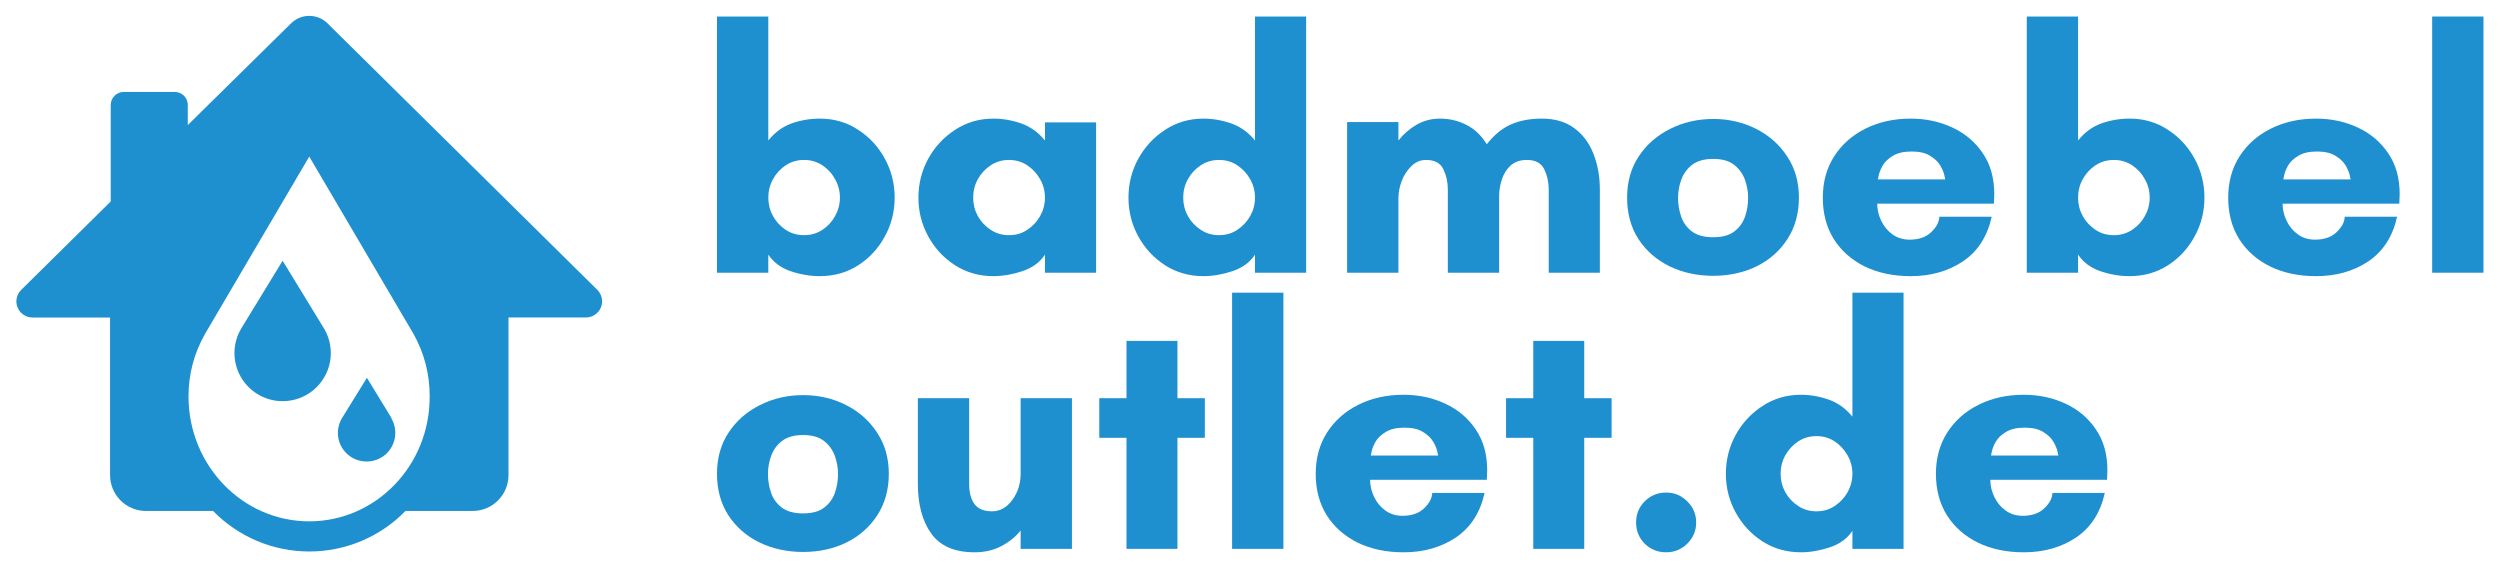
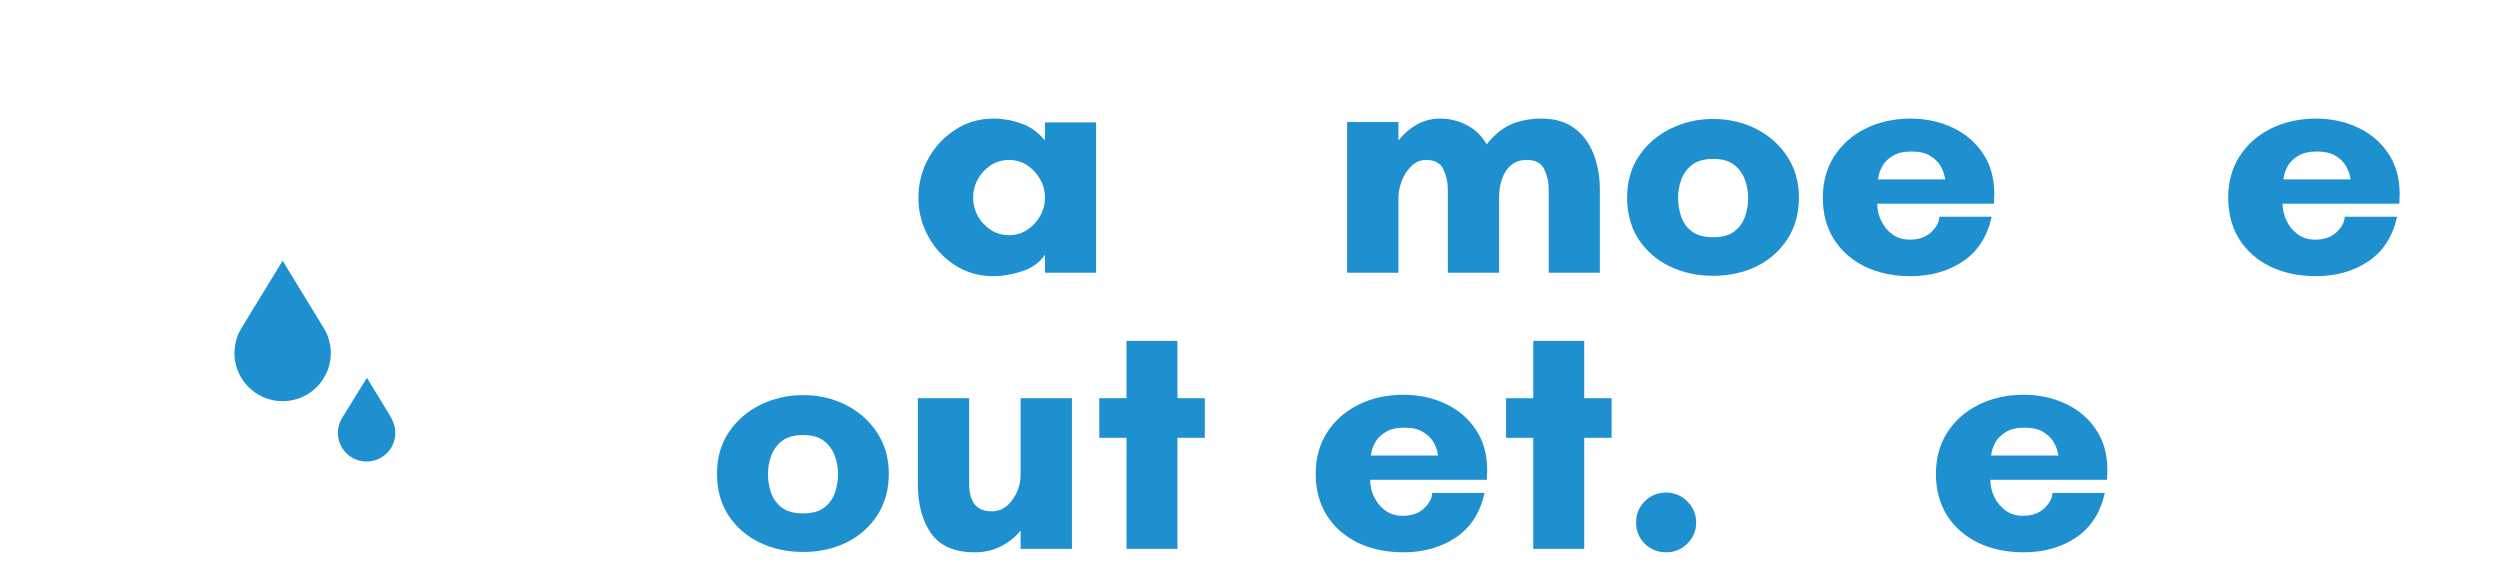
<svg xmlns="http://www.w3.org/2000/svg" xmlns:xlink="http://www.w3.org/1999/xlink" id="svg131" version="1.2" viewBox="0 0 226.891 51.625" height="51.625pt" width="226.891pt">
  <defs id="defs40">
    <g id="g35">
      <symbol style="overflow:visible" id="glyph0-0" overflow="visible">
        <path id="path2" d="" style="stroke:none" />
      </symbol>
      <symbol style="overflow:visible" id="glyph0-1" overflow="visible">
-         <path id="path5" d="m 6.516,-6.812 c 0,0.594 0.141,1.152 0.422,1.672 0.289,0.512 0.676,0.93 1.156,1.25 0.488,0.324 1.047,0.484 1.672,0.484 0.613,0 1.164,-0.16 1.656,-0.484 0.488,-0.32 0.875,-0.738 1.156,-1.25 0.289,-0.52 0.438,-1.078 0.438,-1.672 0,-0.602 -0.148,-1.16 -0.438,-1.672 -0.281,-0.52 -0.668,-0.941 -1.156,-1.266 -0.492,-0.32 -1.043,-0.484 -1.656,-0.484 -0.625,0 -1.184,0.164 -1.672,0.484 C 7.613,-9.426 7.227,-9.004 6.938,-8.484 6.656,-7.973 6.516,-7.414 6.516,-6.812 Z m 0,6.812 h -4.656 v -23.25 h 4.656 V -12 c 0.594,-0.738 1.297,-1.254 2.109,-1.547 0.82,-0.289 1.676,-0.438 2.562,-0.438 1.301,0 2.461,0.34 3.484,1.016 1.031,0.668 1.836,1.543 2.422,2.625 0.594,1.086 0.891,2.262 0.891,3.531 0,1.262 -0.297,2.434 -0.891,3.516 -0.586,1.086 -1.391,1.961 -2.422,2.625 -1.023,0.656 -2.184,0.984 -3.484,0.984 -0.887,0 -1.773,-0.152 -2.656,-0.453 -0.875,-0.301 -1.547,-0.801 -2.016,-1.5 z m 0,0" style="stroke:none" />
-       </symbol>
+         </symbol>
      <symbol style="overflow:visible" id="glyph0-2" overflow="visible">
        <path id="path8" d="m 12.562,-6.812 c 0,-0.602 -0.148,-1.16 -0.438,-1.672 -0.293,-0.52 -0.684,-0.941 -1.172,-1.266 -0.48,-0.32 -1.031,-0.484 -1.656,-0.484 -0.617,0 -1.168,0.164 -1.656,0.484 -0.492,0.324 -0.883,0.746 -1.172,1.266 -0.281,0.512 -0.422,1.07 -0.422,1.672 0,0.594 0.141,1.152 0.422,1.672 0.289,0.512 0.68,0.93 1.172,1.25 0.488,0.324 1.039,0.484 1.656,0.484 0.625,0 1.176,-0.16 1.656,-0.484 0.488,-0.32 0.879,-0.738 1.172,-1.25 0.289,-0.52 0.438,-1.078 0.438,-1.672 z m 4.641,-6.828 V 0 H 12.562 v -1.641 c -0.461,0.699 -1.141,1.199 -2.047,1.5 C 9.617,0.16 8.738,0.312 7.875,0.312 6.594,0.312 5.438,-0.016 4.406,-0.672 3.375,-1.336 2.562,-2.211 1.969,-3.297 1.375,-4.379 1.078,-5.551 1.078,-6.812 c 0,-1.27 0.297,-2.445 0.891,-3.531 0.594,-1.082 1.406,-1.957 2.438,-2.625 1.031,-0.676 2.188,-1.016 3.469,-1.016 0.863,0 1.707,0.148 2.531,0.438 0.832,0.293 1.551,0.809 2.156,1.547 v -1.641 z m 0,0" style="stroke:none" />
      </symbol>
      <symbol style="overflow:visible" id="glyph0-3" overflow="visible">
-         <path id="path11" d="m 12.562,-6.812 c 0,-0.602 -0.148,-1.16 -0.438,-1.672 -0.293,-0.52 -0.684,-0.941 -1.172,-1.266 -0.48,-0.32 -1.031,-0.484 -1.656,-0.484 -0.617,0 -1.168,0.164 -1.656,0.484 -0.492,0.324 -0.883,0.746 -1.172,1.266 -0.281,0.512 -0.422,1.07 -0.422,1.672 0,0.594 0.141,1.152 0.422,1.672 0.289,0.512 0.68,0.93 1.172,1.25 0.488,0.324 1.039,0.484 1.656,0.484 0.625,0 1.176,-0.16 1.656,-0.484 0.488,-0.32 0.879,-0.738 1.172,-1.25 0.289,-0.52 0.438,-1.078 0.438,-1.672 z M 17.203,-23.25 V 0 H 12.562 v -1.641 c -0.461,0.699 -1.141,1.199 -2.047,1.5 C 9.617,0.16 8.738,0.312 7.875,0.312 6.594,0.312 5.438,-0.016 4.406,-0.672 3.375,-1.336 2.562,-2.211 1.969,-3.297 1.375,-4.379 1.078,-5.551 1.078,-6.812 c 0,-1.27 0.297,-2.445 0.891,-3.531 0.594,-1.082 1.406,-1.957 2.438,-2.625 1.031,-0.676 2.188,-1.016 3.469,-1.016 0.863,0 1.707,0.148 2.531,0.438 0.832,0.293 1.551,0.809 2.156,1.547 v -11.25 z m 0,0" style="stroke:none" />
-       </symbol>
+         </symbol>
      <symbol style="overflow:visible" id="glyph0-4" overflow="visible">
        <path id="path14" d="M 15.656,-6.938 V 0 H 11 v -7.562 c 0,-0.664 -0.137,-1.273 -0.406,-1.828 -0.262,-0.562 -0.789,-0.844 -1.578,-0.844 -0.512,0 -0.961,0.195 -1.344,0.578 -0.387,0.387 -0.68,0.844 -0.875,1.375 -0.188,0.523 -0.281,1.012 -0.281,1.469 V 0 h -4.656 v -13.672 h 4.656 V -12 c 0.469,-0.594 1.02,-1.07 1.656,-1.438 0.645,-0.363 1.352,-0.547 2.125,-0.547 0.863,0 1.664,0.195 2.406,0.578 0.75,0.387 1.359,0.969 1.828,1.75 0.664,-0.844 1.395,-1.441 2.188,-1.797 0.801,-0.352 1.738,-0.531 2.812,-0.531 1.195,0 2.18,0.293 2.953,0.875 0.781,0.574 1.359,1.352 1.734,2.328 0.383,0.969 0.578,2.043 0.578,3.219 V 0 H 20.156 v -7.562 c 0,-0.664 -0.137,-1.273 -0.406,-1.828 -0.273,-0.562 -0.797,-0.844 -1.578,-0.844 -0.605,0 -1.094,0.168 -1.469,0.5 -0.367,0.336 -0.633,0.758 -0.797,1.266 -0.168,0.5 -0.25,1.012 -0.25,1.531 z m 0,0" style="stroke:none" />
      </symbol>
      <symbol style="overflow:visible" id="glyph0-5" overflow="visible">
        <path id="path17" d="m 8.891,-3.219 c 0.832,0 1.473,-0.176 1.922,-0.531 0.457,-0.352 0.781,-0.801 0.969,-1.344 0.188,-0.551 0.281,-1.113 0.281,-1.688 0,-0.582 -0.102,-1.141 -0.297,-1.672 -0.199,-0.539 -0.527,-0.988 -0.984,-1.344 -0.449,-0.352 -1.078,-0.531 -1.891,-0.531 -0.805,0 -1.438,0.18 -1.906,0.531 C 6.523,-9.441 6.195,-8.992 6,-8.453 c -0.199,0.531 -0.297,1.09 -0.297,1.672 0,0.574 0.094,1.137 0.281,1.688 0.188,0.543 0.508,0.992 0.969,1.344 0.469,0.355 1.113,0.531 1.938,0.531 z m 0,-10.734 c 1.426,0 2.727,0.305 3.906,0.906 1.176,0.594 2.113,1.43 2.812,2.5 0.707,1.062 1.062,2.309 1.062,3.734 0,1.438 -0.352,2.695 -1.047,3.766 -0.688,1.062 -1.621,1.887 -2.797,2.469 -1.18,0.574 -2.492,0.859 -3.938,0.859 -1.438,0 -2.758,-0.285 -3.953,-0.859 C 3.75,-1.16 2.805,-1.984 2.109,-3.047 1.422,-4.117 1.078,-5.375 1.078,-6.812 c 0,-1.426 0.348,-2.672 1.047,-3.734 0.707,-1.07 1.656,-1.906 2.844,-2.5 1.195,-0.602 2.504,-0.906 3.922,-0.906 z m 0,0" style="stroke:none" />
      </symbol>
      <symbol style="overflow:visible" id="glyph0-6" overflow="visible">
        <path id="path20" d="M 6.078,-8.469 H 12.188 c 0,0 -0.027,-0.125 -0.078,-0.375 -0.055,-0.258 -0.18,-0.555 -0.375,-0.891 -0.199,-0.332 -0.508,-0.625 -0.922,-0.875 C 10.406,-10.867 9.848,-11 9.141,-11 c -0.719,0 -1.289,0.133 -1.703,0.391 -0.418,0.25 -0.727,0.543 -0.922,0.875 -0.188,0.336 -0.309,0.633 -0.359,0.891 -0.055,0.25 -0.078,0.375 -0.078,0.375 z m 10.562,1.344 c 0,0.148 -0.008,0.293 -0.016,0.438 -0.012,0.137 -0.016,0.277 -0.016,0.422 H 6.016 c 0,0.523 0.117,1.039 0.359,1.547 0.238,0.5 0.578,0.914 1.016,1.234 C 7.836,-3.16 8.359,-3 8.953,-3 c 0.832,0 1.484,-0.223 1.953,-0.672 0.477,-0.445 0.727,-0.914 0.75,-1.406 h 4.75 c -0.398,1.793 -1.266,3.141 -2.609,4.047 -1.344,0.898 -2.93,1.344 -4.75,1.344 -1.562,0 -2.949,-0.293 -4.156,-0.875 -1.199,-0.594 -2.137,-1.422 -2.812,-2.484 -0.668,-1.07 -1,-2.328 -1,-3.766 0,-1.426 0.344,-2.676 1.031,-3.75 0.695,-1.082 1.645,-1.922 2.844,-2.516 1.207,-0.602 2.57,-0.906 4.094,-0.906 1.383,0 2.648,0.273 3.797,0.812 1.145,0.531 2.062,1.309 2.75,2.328 0.695,1.012 1.047,2.25 1.047,3.719 z m 0,0" style="stroke:none" />
      </symbol>
      <symbol style="overflow:visible" id="glyph0-7" overflow="visible">
-         <path id="path23" d="m 6.516,0 h -4.656 v -23.25 h 4.656 z m 0,0" style="stroke:none" />
-       </symbol>
+         </symbol>
      <symbol style="overflow:visible" id="glyph0-8" overflow="visible">
        <path id="path26" d="m 1.547,-5.891 v -7.781 h 4.656 v 7.781 c 0,0.781 0.16,1.391 0.484,1.828 0.332,0.438 0.863,0.656 1.594,0.656 0.719,0 1.328,-0.336 1.828,-1.016 C 10.617,-5.109 10.875,-5.906 10.875,-6.812 v -6.859 h 4.656 V 0 H 10.875 V -1.672 C 10.426,-1.098 9.844,-0.625 9.125,-0.25 8.414,0.125 7.609,0.312 6.703,0.312 4.879,0.312 3.562,-0.258 2.75,-1.406 1.945,-2.551 1.547,-4.047 1.547,-5.891 Z m 0,0" style="stroke:none" />
      </symbol>
      <symbol style="overflow:visible" id="glyph0-9" overflow="visible">
        <path id="path29" d="M 7.719,-10.078 V 0 h -4.625 V -10.078 H 0.625 v -3.594 H 3.094 V -18.875 h 4.625 v 5.203 h 2.484 v 3.594 z m 0,0" style="stroke:none" />
      </symbol>
      <symbol style="overflow:visible" id="glyph0-10" overflow="visible">
        <path id="path32" d="m 1.609,-2.391 c 0,-0.758 0.258,-1.398 0.781,-1.922 0.531,-0.531 1.18,-0.797 1.953,-0.797 0.738,0 1.375,0.266 1.906,0.797 0.539,0.523 0.812,1.164 0.812,1.922 C 7.062,-1.641 6.789,-1 6.25,-0.469 5.719,0.051 5.082,0.312 4.344,0.312 3.57,0.312 2.922,0.051 2.391,-0.469 1.867,-1 1.609,-1.641 1.609,-2.391 Z m 0,0" style="stroke:none" />
      </symbol>
    </g>
    <clipPath id="clip1">
-       <path id="path37" d="m 45,166 h 56.953 v 52.387 H 45 Z m 0,0" />
-     </clipPath>
+       </clipPath>
  </defs>
  <g transform="translate(-51.085,-164.235)" id="surface78">
    <g transform="translate(1.5,-1.5)" id="g1072">
      <g id="g986" transform="matrix(0.937,0,0,0.937,8.825,11.368)">
        <g id="g52" clip-path="url(#clip1)" style="clip-rule:nonzero">
          <path id="path50" d="m 101.363,192.828 -26.133,-25.812 c -0.234,-0.234 -0.508,-0.414 -0.812,-0.543 -0.309,-0.125 -0.629,-0.188 -0.961,-0.188 -0.332,0 -0.652,0.062 -0.961,0.188 -0.305,0.129 -0.578,0.309 -0.812,0.543 l -9.996,9.844 v -1.949 c 0,-0.168 -0.031,-0.328 -0.094,-0.484 -0.066,-0.152 -0.156,-0.289 -0.273,-0.406 -0.121,-0.117 -0.258,-0.211 -0.41,-0.273 -0.156,-0.062 -0.316,-0.098 -0.484,-0.098 h -4.941 c -0.168,0 -0.328,0.035 -0.484,0.098 -0.152,0.062 -0.289,0.156 -0.406,0.273 -0.121,0.117 -0.211,0.254 -0.273,0.406 -0.066,0.156 -0.098,0.316 -0.098,0.484 v 9.348 l -8.676,8.57 c -0.223,0.223 -0.367,0.488 -0.43,0.797 -0.062,0.312 -0.035,0.613 0.086,0.906 0.117,0.289 0.309,0.523 0.574,0.699 0.262,0.18 0.551,0.266 0.867,0.27 h 7.516 v 15.254 c -0.004,0.461 0.086,0.906 0.262,1.332 0.176,0.426 0.426,0.801 0.75,1.129 0.328,0.328 0.703,0.578 1.129,0.754 0.426,0.18 0.871,0.266 1.332,0.266 h 6.504 c 0.605,0.621 1.266,1.176 1.984,1.664 0.719,0.492 1.477,0.902 2.277,1.242 0.801,0.336 1.625,0.59 2.477,0.762 0.852,0.172 1.711,0.258 2.578,0.258 0.871,0 1.73,-0.086 2.582,-0.258 0.852,-0.172 1.676,-0.426 2.477,-0.762 0.801,-0.34 1.559,-0.75 2.277,-1.242 0.715,-0.488 1.379,-1.043 1.984,-1.664 h 6.5 c 0.461,0 0.906,-0.086 1.332,-0.262 0.426,-0.176 0.801,-0.43 1.125,-0.754 0.324,-0.324 0.578,-0.699 0.754,-1.125 0.176,-0.426 0.266,-0.867 0.266,-1.328 v -15.273 h 7.516 c 0.312,-0.004 0.602,-0.09 0.863,-0.27 0.262,-0.176 0.449,-0.406 0.57,-0.699 0.121,-0.289 0.148,-0.59 0.086,-0.898 -0.059,-0.309 -0.203,-0.574 -0.422,-0.797 z m -27.91,22.414 c -6.457,0 -11.695,-5.414 -11.695,-12.105 0.004,-2.164 0.543,-4.184 1.609,-6.066 l 10.086,-17.16 10.09,17.16 c 1.055,1.887 1.582,3.91 1.574,6.07 0.035,6.688 -5.207,12.102 -11.664,12.102 z m 0,0" style="fill:#1e8fcf;fill-opacity:1;fill-rule:nonzero;stroke:none" />
        </g>
        <path id="path54" d="M 74.91,196.605 70.875,190 l -4.035,6.605 c -0.277,0.477 -0.461,0.98 -0.559,1.523 -0.098,0.539 -0.098,1.078 -0.004,1.617 0.098,0.543 0.281,1.051 0.555,1.523 0.273,0.477 0.621,0.891 1.043,1.242 0.418,0.352 0.887,0.625 1.402,0.812 0.516,0.188 1.047,0.281 1.598,0.281 0.551,0 1.082,-0.094 1.598,-0.281 0.516,-0.188 0.984,-0.461 1.406,-0.812 0.418,-0.352 0.766,-0.766 1.039,-1.242 0.273,-0.473 0.461,-0.98 0.555,-1.523 0.094,-0.539 0.094,-1.078 -0.004,-1.617 -0.098,-0.543 -0.281,-1.047 -0.559,-1.523 z m 0,0" style="fill:#1e8fcf;fill-opacity:1;fill-rule:nonzero;stroke:none" />
        <path id="path56" d="m 81.441,205.277 -2.402,-3.938 -2.434,3.938 c -0.164,0.281 -0.273,0.582 -0.332,0.906 -0.059,0.32 -0.059,0.645 -0.004,0.965 0.055,0.324 0.164,0.625 0.328,0.91 0.164,0.281 0.371,0.531 0.621,0.742 0.25,0.207 0.531,0.371 0.836,0.48 0.309,0.113 0.625,0.168 0.953,0.168 0.328,0 0.645,-0.055 0.953,-0.168 0.309,-0.109 0.586,-0.273 0.84,-0.48 0.25,-0.211 0.457,-0.461 0.621,-0.742 0.16,-0.285 0.27,-0.586 0.328,-0.91 0.055,-0.32 0.055,-0.645 -0.004,-0.965 -0.059,-0.324 -0.168,-0.625 -0.336,-0.906 z m 0,0" style="fill:#1e8fcf;fill-opacity:1;fill-rule:nonzero;stroke:none" />
      </g>
      <g id="g1026">
        <g transform="translate(-0.711)" id="g960">
          <g style="fill:#1e8fcf;fill-opacity:1" id="g60">
            <use height="100%" width="100%" xlink:href="#glyph0-1" x="113.509" y="190.485" id="use58" />
          </g>
          <g style="fill:#1e8fcf;fill-opacity:1" id="g64">
            <use height="100%" width="100%" xlink:href="#glyph0-2" x="132.571" y="190.485" id="use62" />
          </g>
          <g style="fill:#1e8fcf;fill-opacity:1" id="g68">
            <use height="100%" width="100%" xlink:href="#glyph0-3" x="151.634" y="190.485" id="use66" />
          </g>
          <g style="fill:#1e8fcf;fill-opacity:1" id="g72">
            <use height="100%" width="100%" xlink:href="#glyph0-4" x="170.696" y="190.485" id="use70" />
          </g>
          <g style="fill:#1e8fcf;fill-opacity:1" id="g76">
            <use height="100%" width="100%" xlink:href="#glyph0-5" x="196.888" y="190.485" id="use74" />
          </g>
          <g style="fill:#1e8fcf;fill-opacity:1" id="g80">
            <use height="100%" width="100%" xlink:href="#glyph0-6" x="214.649" y="190.485" id="use78" />
          </g>
          <g style="fill:#1e8fcf;fill-opacity:1" id="g84">
            <use height="100%" width="100%" xlink:href="#glyph0-1" x="232.379" y="190.485" id="use82" />
          </g>
          <g style="fill:#1e8fcf;fill-opacity:1" id="g88">
            <use height="100%" width="100%" xlink:href="#glyph0-6" x="251.441" y="190.485" id="use86" />
          </g>
          <g style="fill:#1e8fcf;fill-opacity:1" id="g92">
            <use height="100%" width="100%" xlink:href="#glyph0-7" x="269.171" y="190.485" id="use90" />
          </g>
        </g>
        <g id="g980">
          <g style="fill:#1e8fcf;fill-opacity:1" id="g96">
            <use xlink:href="#glyph0-5" x="113.579" y="215.547" id="use94" width="100%" height="100%" />
          </g>
          <g style="fill:#1e8fcf;fill-opacity:1" id="g100">
            <use xlink:href="#glyph0-8" x="131.339" y="215.547" id="use98" width="100%" height="100%" />
          </g>
          <g style="fill:#1e8fcf;fill-opacity:1" id="g104">
            <use xlink:href="#glyph0-9" x="148.728" y="215.547" id="use102" width="100%" height="100%" />
          </g>
          <g style="fill:#1e8fcf;fill-opacity:1" id="g108">
            <use xlink:href="#glyph0-7" x="159.546" y="215.547" id="use106" width="100%" height="100%" />
          </g>
          <g style="fill:#1e8fcf;fill-opacity:1" id="g112">
            <use xlink:href="#glyph0-6" x="167.915" y="215.547" id="use110" width="100%" height="100%" />
          </g>
          <g style="fill:#1e8fcf;fill-opacity:1" id="g116">
            <use xlink:href="#glyph0-9" x="185.645" y="215.547" id="use114" width="100%" height="100%" />
          </g>
          <g style="fill:#1e8fcf;fill-opacity:1" id="g120">
            <use xlink:href="#glyph0-10" x="196.462" y="215.547" id="use118" width="100%" height="100%" />
          </g>
          <g style="fill:#1e8fcf;fill-opacity:1" id="g124">
            <use xlink:href="#glyph0-3" x="205.141" y="215.547" id="use122" width="100%" height="100%" />
          </g>
          <g style="fill:#1e8fcf;fill-opacity:1" id="g128">
            <use xlink:href="#glyph0-6" x="224.204" y="215.547" id="use126" width="100%" height="100%" />
          </g>
        </g>
      </g>
    </g>
  </g>
</svg>